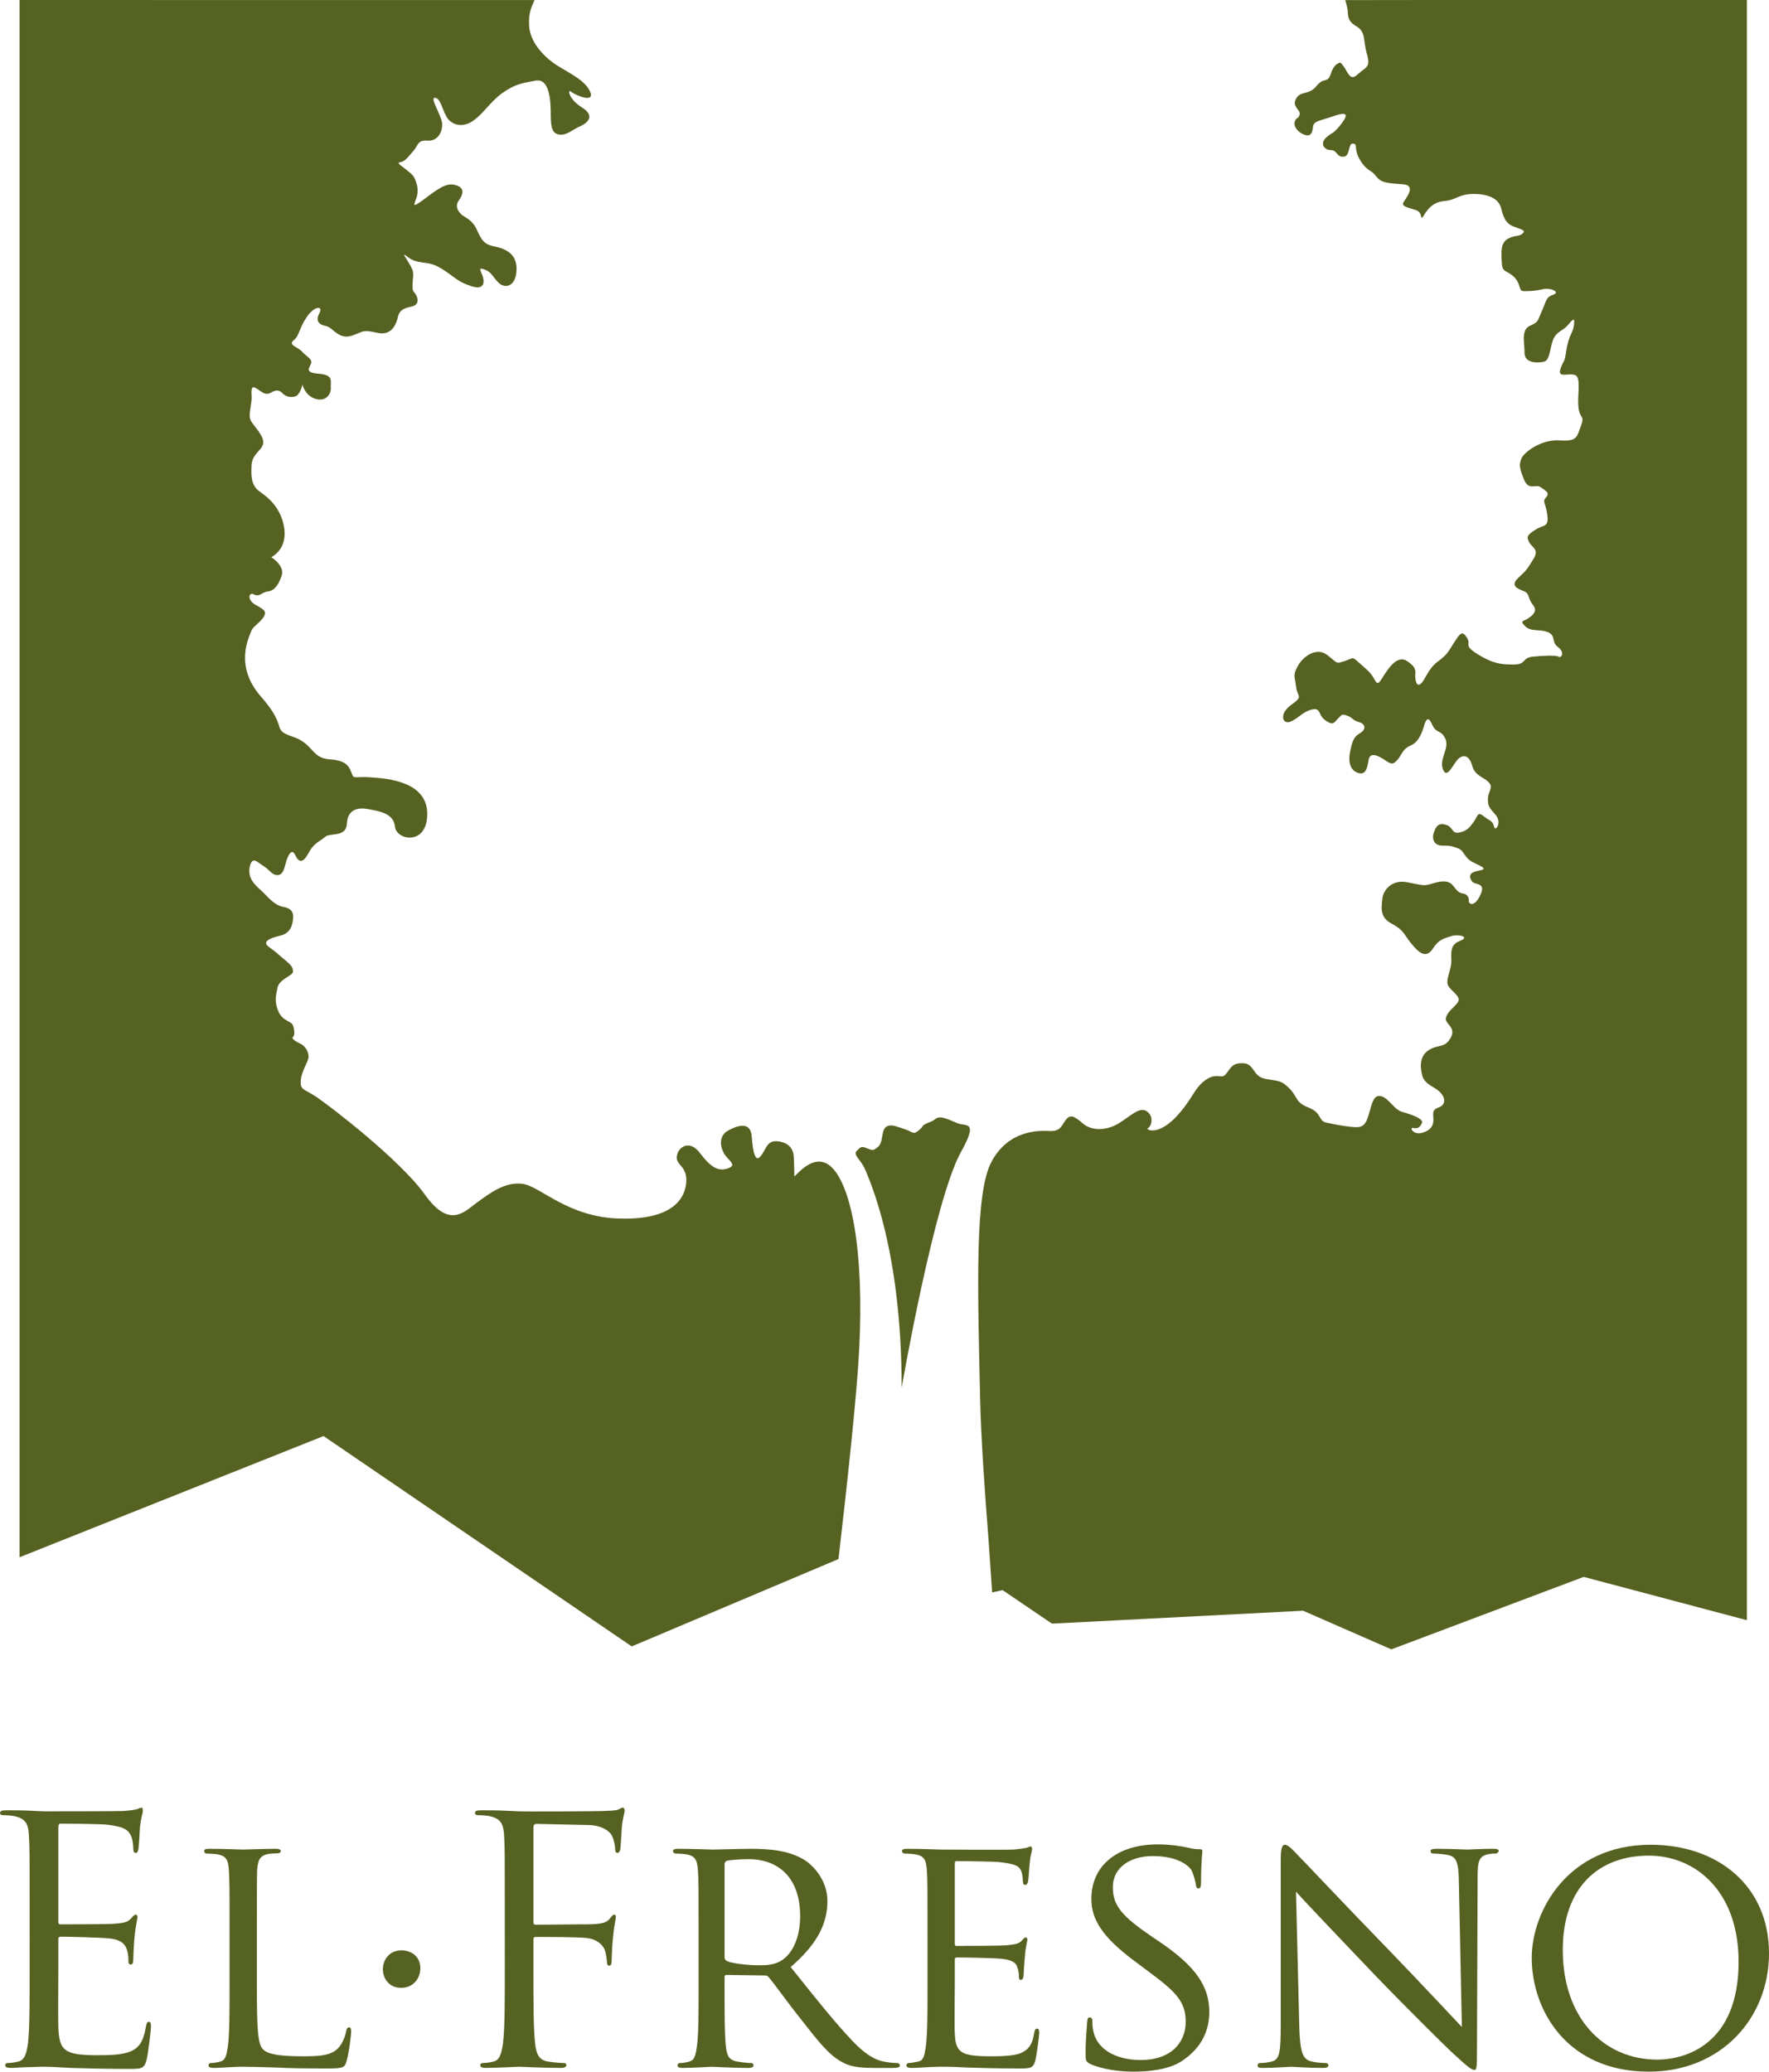
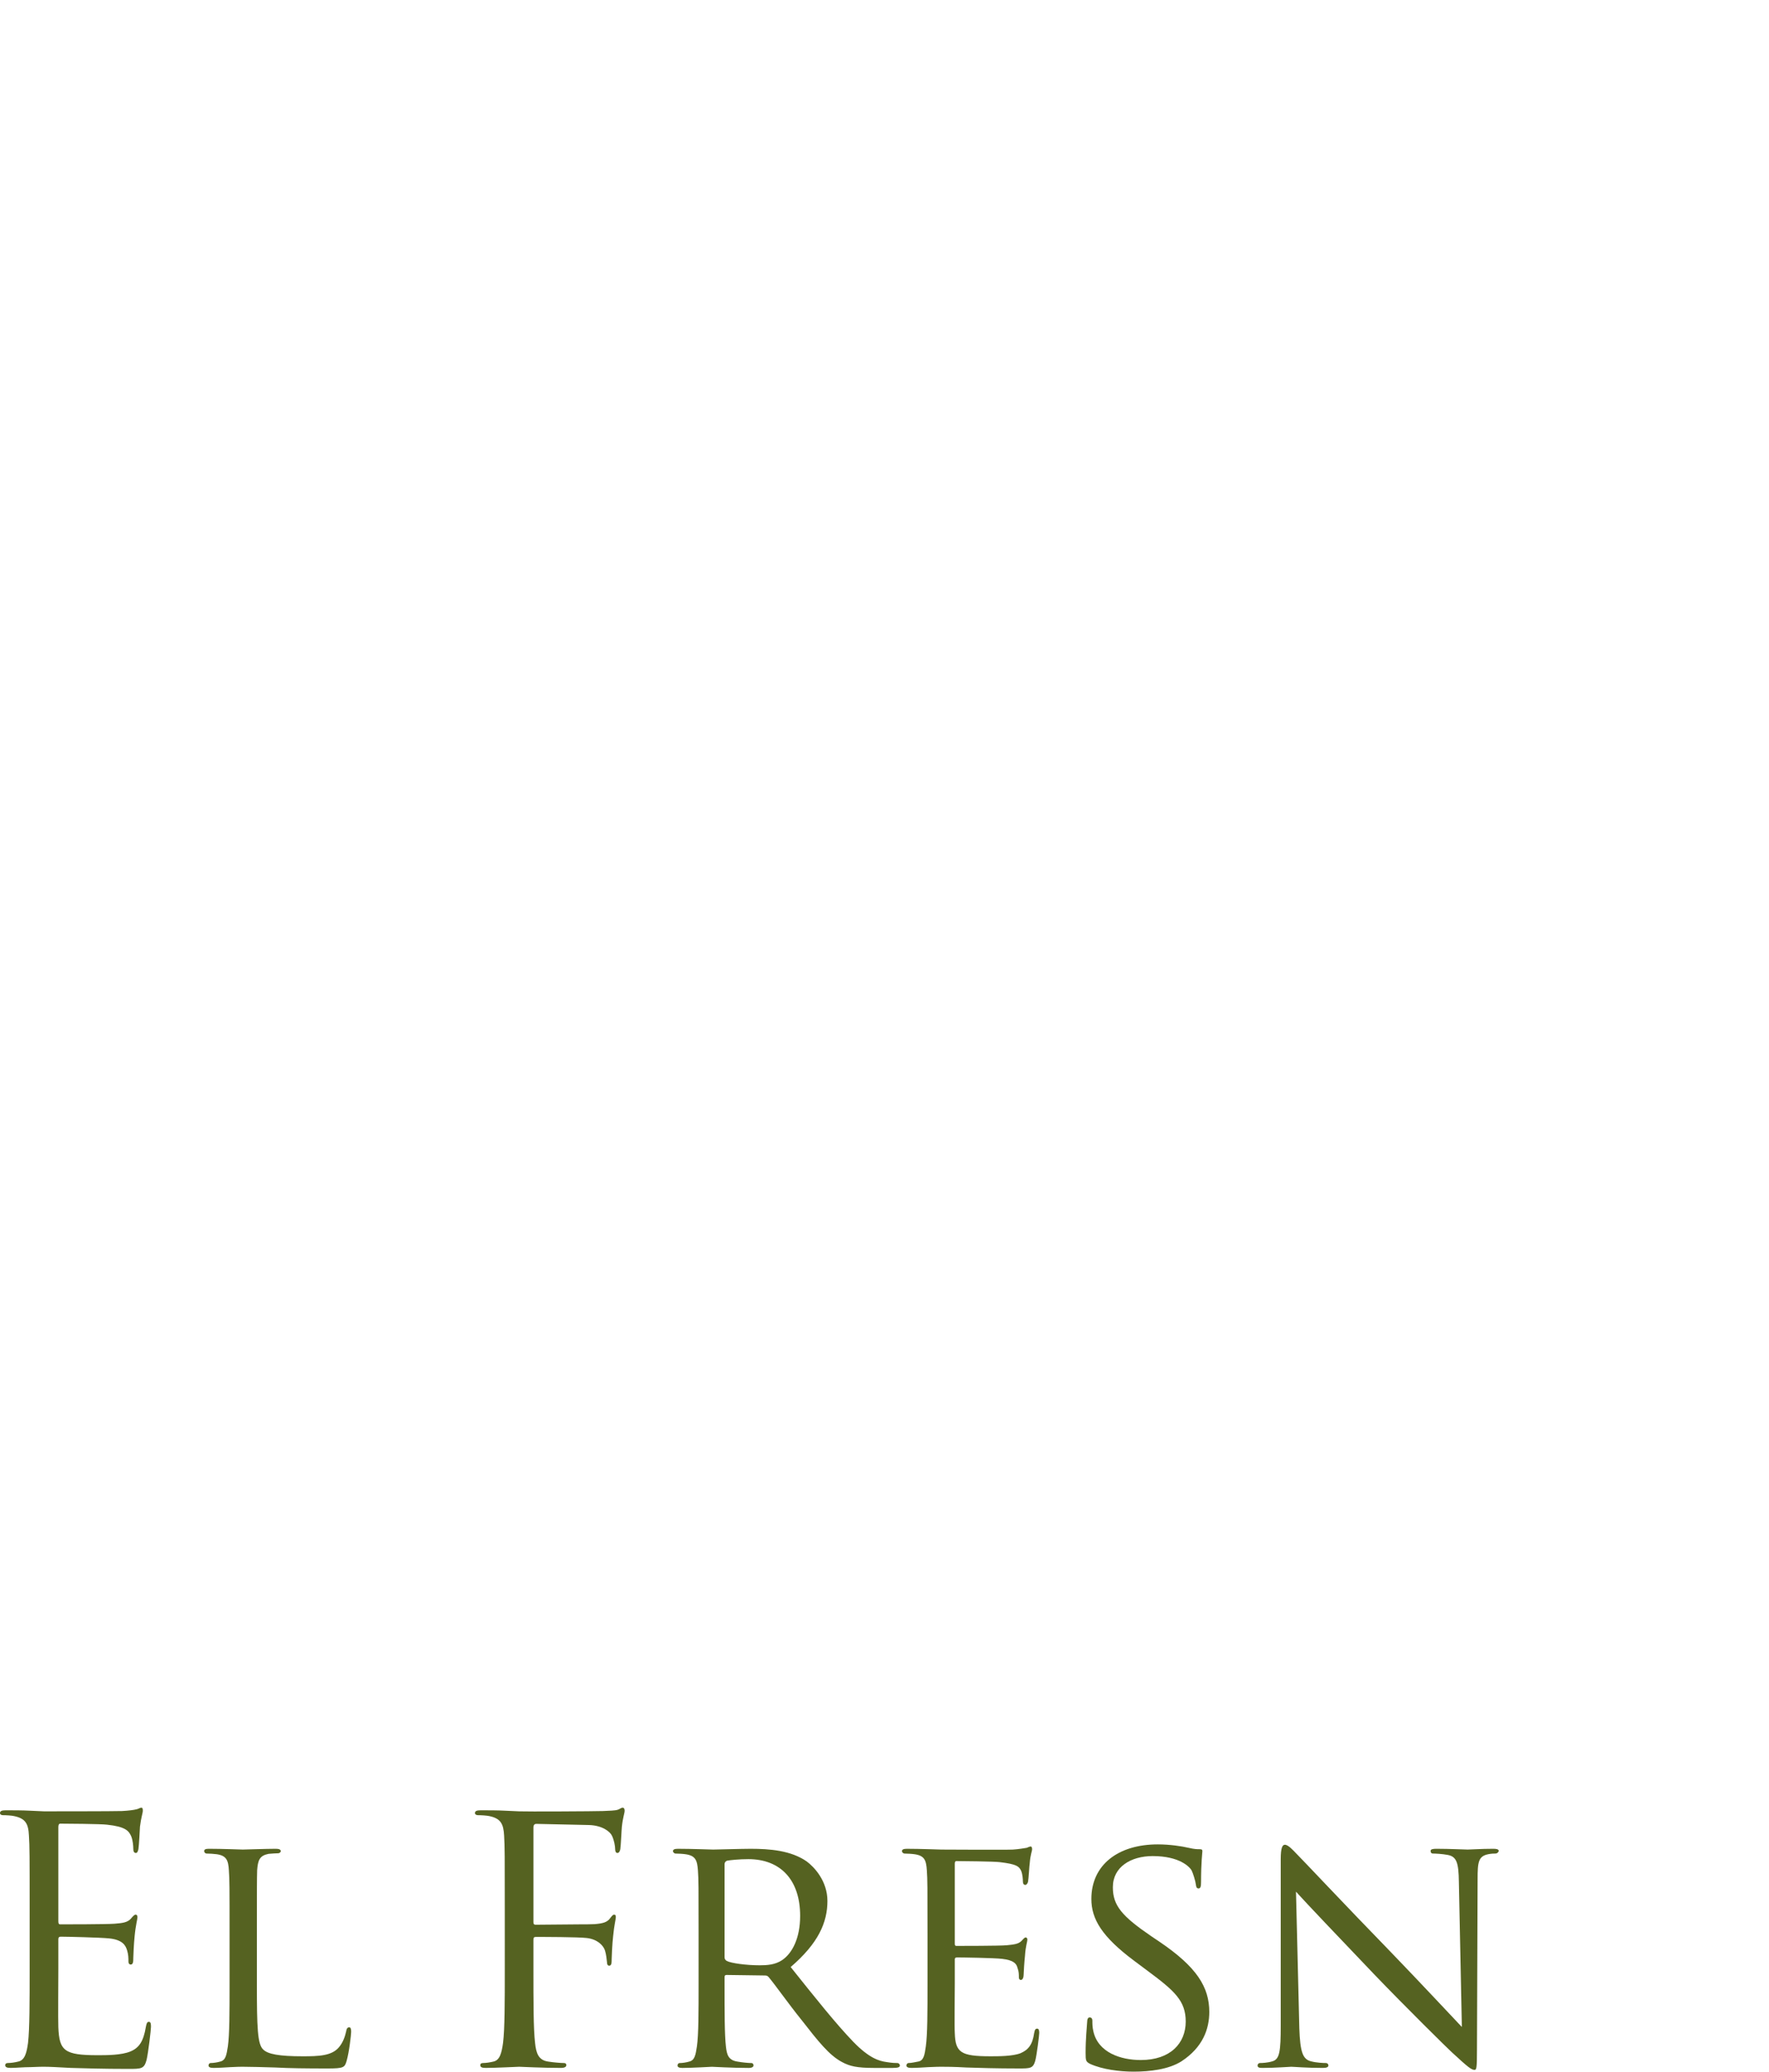
<svg xmlns="http://www.w3.org/2000/svg" version="1.1" x="0px" y="0px" width="543.705px" height="636.681px" viewBox="0 0 543.705 636.681" style="enable-background:new 0 0 543.705 636.681;" xml:space="preserve">
  <style type="text/css">
	.st0{fill:#556221;}
</style>
  <defs>
</defs>
  <g>
    <g>
      <path class="st0" d="M9.11,586.75c0-16.321,0-19.267-0.222-22.622c-0.16-3.594-1.024-5.221-4.47-5.971    c-0.841-0.205-2.581-0.296-3.548-0.296c-0.444,0-0.87-0.228-0.87-0.648c0-0.626,0.575-0.852,1.683-0.852    c2.429,0,5.238,0,7.535,0.125l4.299,0.193c0.705,0,21.599,0,23.987-0.092c1.974-0.102,3.651-0.318,4.481-0.545    c0.557-0.092,0.978-0.489,1.496-0.489c0.347,0,0.415,0.397,0.415,0.933c0,0.727-0.523,1.99-0.875,4.902    c-0.057,1.046-0.285,5.687-0.478,6.926c-0.142,0.512-0.295,1.16-0.762,1.16c-0.625,0-0.813-0.546-0.813-1.354    c0-0.739-0.12-2.524-0.643-3.775c-0.728-1.672-1.763-2.957-7.427-3.561c-1.774-0.25-13.205-0.318-14.354-0.318    c-0.409,0-0.614,0.318-0.614,1.023v28.878c0,0.762,0.097,1.046,0.614,1.046c1.388,0,14.229,0,16.651-0.193    c2.514-0.182,3.958-0.42,4.936-1.455c0.716-0.83,1.149-1.343,1.564-1.343c0.29,0,0.552,0.193,0.552,0.831    c0,0.58-0.552,2.377-0.876,5.868c-0.216,2.07-0.404,5.926-0.404,6.677c0,0.852,0,1.967-0.768,1.967    c-0.489,0-0.722-0.409-0.722-0.898c0-1.068,0-2.115-0.415-3.469c-0.444-1.49-1.354-3.229-5.459-3.662    c-2.787-0.296-13.193-0.534-14.957-0.534c-0.512,0-0.716,0.296-0.716,0.739v9.201c0,3.56-0.102,15.719,0,17.913    c0.295,7.233,1.854,8.576,12.135,8.576c2.707,0,7.313,0,10.066-1.172c2.707-1.126,3.981-3.219,4.697-7.507    c0.216-1.148,0.387-1.58,0.944-1.58c0.626,0,0.626,0.841,0.626,1.58c0,0.819-0.819,7.95-1.354,10.157    c-0.756,2.73-1.564,2.73-5.664,2.73c-7.859,0-13.603-0.193-17.686-0.307c-4.106-0.239-6.591-0.354-8.178-0.354    c-0.205,0-1.973,0-4.134,0.114c-2.121,0-4.555,0.239-6.091,0.239c-1.194,0-1.694-0.239-1.694-0.854    c0-0.33,0.239-0.648,0.813-0.648c0.961,0,2.218-0.193,3.156-0.432c2.059-0.41,2.628-2.696,3.048-5.732    c0.495-4.402,0.495-12.67,0.495-22.725V586.75z" />
      <path class="st0" d="M78.95,609.861c0,13.091,0.193,18.425,1.922,19.983c1.405,1.467,4.948,2.115,12.159,2.115    c4.862,0,8.928-0.113,11.129-2.764c1.166-1.33,1.871-3.185,2.269-5.016c0.034-0.603,0.364-1.126,0.876-1.126    c0.455,0,0.626,0.409,0.626,1.365c0,0.933-0.626,6.278-1.376,8.893c-0.591,2.093-0.904,2.389-5.823,2.389    c-6.591,0-11.721-0.057-16.06-0.296c-4.151-0.113-7.279-0.228-10.032-0.228c-0.415,0-1.979,0-3.759,0.114    c-1.882,0.113-3.844,0.239-5.283,0.239c-0.989,0-1.507-0.239-1.507-0.74c0-0.341,0.216-0.762,0.711-0.762    c0.796,0,2.013-0.193,2.832-0.432c1.78-0.41,1.979-2.059,2.4-4.675c0.523-3.663,0.523-10.691,0.523-19.278v-15.673    c0-13.842,0-16.333-0.216-19.165c-0.165-3.059-0.728-4.515-3.742-4.947c-0.745-0.113-2.292-0.205-3.15-0.205    c-0.318,0-0.705-0.397-0.705-0.727c0-0.5,0.387-0.739,1.41-0.739c4.208,0,10.009,0.239,10.486,0.239    c0.467,0,7.325-0.239,10.146-0.239c0.978,0,1.513,0.239,1.513,0.739c0,0.33-0.478,0.637-0.739,0.637    c-0.631,0-1.979,0.091-3.025,0.183c-2.729,0.546-3.275,1.91-3.503,5.061c-0.08,2.832-0.08,5.323-0.08,19.165V609.861z" />
-       <path class="st0" d="M117.671,605.142c0-2.4,1.644-5.744,5.755-5.744c3.213,0,5.761,2.104,5.761,5.426    c0,3.366-2.303,6.096-5.857,6.096C119.315,610.919,117.671,607.792,117.671,605.142z" />
      <path class="st0" d="M155.147,586.75c0-16.321,0-19.267-0.21-22.622c-0.199-3.594-1.023-5.221-4.458-5.971    c-0.887-0.205-2.673-0.296-3.594-0.296c-0.438,0-0.91-0.228-0.91-0.648c0-0.626,0.58-0.852,1.706-0.852    c2.457,0,5.266,0,7.575,0.125l4.299,0.193c2.07,0.102,23.344,0,25.761-0.092c1.945-0.102,3.628-0.102,4.561-0.397    c0.665-0.239,1.04-0.637,1.49-0.637c0.421,0,0.614,0.397,0.614,0.933c0,0.727-0.535,1.99-0.842,4.902    c-0.114,1.046-0.296,5.687-0.489,6.926c-0.108,0.512-0.347,1.16-0.893,1.16c-0.483,0-0.699-0.546-0.699-1.285    c0-0.808-0.302-2.593-0.944-3.969c-0.62-1.354-3.037-3.219-7.108-3.333l-16.139-0.353c-0.614,0-0.921,0.353-0.921,1.194v28.878    c0,0.613,0.08,0.921,0.739,0.921l13.398-0.114c1.763,0,3.219,0,4.697-0.068c2.536-0.216,3.867-0.545,4.816-1.91    c0.404-0.5,0.757-1.013,1.16-1.013c0.427,0,0.518,0.296,0.518,0.831c0,0.58-0.518,2.377-0.836,5.868    c-0.245,2.07-0.438,6.267-0.438,6.972c0,0.967,0,2.025-0.739,2.025c-0.489,0-0.688-0.41-0.688-0.956    c-0.119-1.069-0.245-2.502-0.648-3.765c-0.512-1.49-2.212-3.344-5.459-3.775c-2.61-0.342-14.029-0.342-15.781-0.342    c-0.563,0-0.739,0.217-0.739,0.955v8.906c0,10.055,0,18.322,0.512,22.725c0.319,3.036,0.961,5.322,4.106,5.732    c1.456,0.238,3.77,0.432,4.692,0.432c0.643,0,0.808,0.318,0.808,0.648c0,0.5-0.489,0.854-1.667,0.854    c-5.738,0-12.34-0.354-12.841-0.354c-0.546,0-7.131,0.354-10.304,0.354c-1.138,0-1.638-0.239-1.638-0.854    c0-0.33,0.193-0.648,0.842-0.648c0.921,0,2.15-0.193,3.15-0.432c2.047-0.41,2.571-2.696,3.002-5.732    c0.54-4.402,0.54-12.67,0.54-22.725V586.75z" />
      <path class="st0" d="M214.717,593.973c0-13.842,0-16.333-0.211-19.165c-0.222-3.059-0.722-4.515-3.805-4.947    c-0.705-0.113-2.252-0.205-3.116-0.205c-0.296,0-0.75-0.397-0.75-0.727c0-0.5,0.455-0.739,1.518-0.739    c4.157,0,10.322,0.239,10.845,0.239c0.967,0,8.724-0.239,11.521-0.239c5.892,0,12.374,0.512,17.22,3.879    c2.286,1.694,6.369,5.982,6.369,12.158c0,6.574-2.752,12.966-11.294,20.302c7.513,9.405,13.916,17.458,19.295,23.031    c4.874,5.016,7.916,5.857,10.185,6.176c1.819,0.296,2.741,0.296,3.287,0.296c0.5,0,0.796,0.421,0.796,0.762    c0,0.501-0.518,0.74-2.166,0.74h-5.807c-5.232,0-7.473-0.535-9.793-1.798c-3.992-2.103-7.347-6.392-12.567-13.079    c-3.901-4.834-7.934-10.589-9.975-13.012c-0.387-0.409-0.575-0.523-1.251-0.523l-11.681-0.159c-0.455,0-0.643,0.159-0.643,0.683    v2.139c0,8.553,0,15.479,0.41,19.142c0.295,2.616,0.779,4.265,3.64,4.675c1.279,0.238,3.27,0.432,4.134,0.432    c0.592,0,0.711,0.421,0.711,0.762c0,0.387-0.438,0.74-1.467,0.74c-5.073,0-10.925-0.354-11.323-0.354    c-0.125,0-6.29,0.354-9.104,0.354c-0.927,0-1.461-0.239-1.461-0.74c0-0.341,0.216-0.762,0.711-0.762    c0.881,0,2.001-0.193,2.832-0.432c1.791-0.41,2.007-2.059,2.417-4.675c0.523-3.663,0.523-10.691,0.523-19.278V593.973z     M222.695,601.502c0,0.512,0.188,0.808,0.643,1.148c1.342,0.705,6.039,1.343,10.145,1.343c2.212,0,4.72-0.137,6.87-1.57    c3.162-2.104,5.573-6.801,5.573-13.603c0-11.124-6.084-17.447-15.912-17.447c-2.741,0-5.652,0.284-6.614,0.489    c-0.409,0.205-0.705,0.534-0.705,1.023V601.502z" />
      <path class="st0" d="M285.074,593.973c0-13.842,0-16.333-0.205-19.165c-0.204-3.059-0.705-4.515-3.775-4.947    c-0.711-0.113-2.264-0.205-3.14-0.205c-0.272,0-0.739-0.397-0.739-0.727c0-0.5,0.467-0.739,1.478-0.739    c4.163,0,10.135,0.239,10.663,0.239c0.671,0,19.904,0.113,21.991,0c1.809-0.114,3.486-0.433,4.186-0.535    c0.432-0.125,0.818-0.409,1.268-0.409c0.302,0,0.415,0.409,0.415,0.83c0,0.614-0.534,1.684-0.71,4.163    c-0.154,0.842-0.324,4.81-0.541,5.868c-0.125,0.433-0.432,0.944-0.818,0.944c-0.523,0-0.763-0.398-0.763-1.138    c0-0.613-0.102-2.092-0.512-3.127c-0.631-1.49-1.581-2.139-6.585-2.73c-1.569-0.227-12.227-0.329-13.307-0.329    c-0.422,0-0.523,0.329-0.523,0.921v24.203c0,0.625,0,0.944,0.523,0.944c1.159,0,13.307,0,15.388-0.193    c2.19-0.228,3.571-0.353,4.504-1.263c0.638-0.637,1.001-1.138,1.343-1.138c0.318,0,0.546,0.183,0.546,0.729    c0,0.512-0.546,1.944-0.729,4.879c-0.198,1.819-0.409,5.152-0.409,5.778c0,0.728-0.239,1.672-0.854,1.672    c-0.409,0-0.613-0.308-0.613-0.853c0-0.818,0-1.763-0.455-2.923c-0.296-1.217-1.144-2.298-4.687-2.707    c-2.559-0.296-12.34-0.433-13.909-0.433c-0.547,0-0.648,0.318-0.648,0.626v7.438c0,3.037-0.148,13.409,0,15.149    c0.193,6.017,1.837,7.165,10.986,7.165c2.423,0,6.802,0,9.213-0.943c2.423-1.047,3.686-2.639,4.203-6.222    c0.198-1.023,0.375-1.331,0.938-1.331c0.535,0,0.614,0.717,0.614,1.331c0,0.671-0.739,6.745-1.251,8.621    c-0.654,2.286-1.575,2.286-5.112,2.286c-6.943,0-12.278-0.17-16.02-0.296c-3.919-0.228-6.29-0.228-7.672-0.228    c-0.222,0-1.979,0-3.986,0.114c-1.769,0.113-3.855,0.239-5.283,0.239c-0.973,0-1.495-0.239-1.495-0.74    c0-0.341,0.238-0.762,0.716-0.762c0.853,0,2.014-0.296,2.844-0.432c1.786-0.285,2.013-2.059,2.4-4.675    c0.523-3.663,0.523-10.691,0.523-19.278V593.973z" />
      <path class="st0" d="M334.993,634.27c-1.228-0.671-1.331-0.956-1.331-3.367c0-4.401,0.398-7.95,0.478-9.417    c0-0.967,0.278-1.467,0.738-1.467c0.558,0,0.865,0.307,0.865,1.046c0,0.739,0,1.99,0.307,3.241    c1.473,6.506,8.393,8.804,14.569,8.804c9.1,0,13.813-5.142,13.813-11.829c0-6.392-3.451-9.439-11.652-15.536l-4.14-3.094    c-9.997-7.449-13.205-12.886-13.205-19.039c0-10.486,8.234-16.776,20.404-16.776c3.662,0,7.325,0.546,9.497,1.058    c1.803,0.421,2.531,0.421,3.275,0.421c0.751,0,0.944,0.114,0.944,0.614c0,0.421-0.409,3.366-0.409,9.417    c0,1.388-0.148,2.025-0.751,2.025c-0.603,0-0.751-0.41-0.842-1.184c-0.119-1.035-0.847-3.457-1.319-4.379    c-0.614-1.046-3.662-4.379-11.959-4.379c-6.699,0-12.238,3.333-12.238,9.577c0,5.664,2.826,8.929,11.902,15.115l2.616,1.763    c11.237,7.644,15.121,13.797,15.121,21.451c0,5.243-1.974,10.861-8.57,15.184c-3.924,2.479-9.667,3.162-14.706,3.162    C344.12,636.681,338.757,635.998,334.993,634.27z" />
      <path class="st0" d="M399.35,623.328c0.256,7.37,1.047,9.576,3.645,10.19c1.644,0.432,3.73,0.512,4.561,0.512    c0.387,0,0.733,0.318,0.733,0.762c0,0.501-0.619,0.74-1.666,0.74c-5.255,0-8.923-0.354-9.747-0.354    c-0.785,0-4.743,0.354-8.905,0.354c-0.91,0-1.456-0.126-1.456-0.74c0-0.443,0.347-0.762,0.717-0.762    c0.739,0,2.399-0.08,3.793-0.512c2.292-0.614,2.61-3.06,2.61-11.078v-50.987c0-3.561,0.489-4.505,1.285-4.505    c1.023,0,2.587,1.752,3.509,2.707c1.513,1.479,14.882,15.719,29.128,30.368c9.093,9.417,18.954,19.995,21.746,22.929    l-0.916-44.607c-0.079-5.755-0.653-7.756-3.412-8.268c-1.729-0.33-3.804-0.422-4.532-0.422c-0.642,0-0.745-0.5-0.745-0.83    c0-0.512,0.745-0.637,1.764-0.637c4.22,0,8.564,0.239,9.622,0.239c1.058,0,4.089-0.239,7.848-0.239    c0.995,0,1.694,0.125,1.694,0.637c0,0.33-0.409,0.83-1.052,0.83c-0.393,0-1.166,0-2.178,0.205    c-3.043,0.626-3.253,2.434-3.253,7.779l-0.193,52.126c0,5.88-0.137,6.369-0.757,6.369c-0.938,0-1.905-0.729-7-5.437    c-0.978-0.854-14.252-13.934-23.993-24.09c-10.663-11.169-21.035-22.064-23.879-25.238L399.35,623.328z" />
-       <path class="st0" d="M507.314,566.948c20.712,0,36.391,12.682,36.391,33.371c0,19.903-14.718,36.361-36.953,36.361    c-25.187,0-35.969-18.972-35.969-34.963C470.783,587.364,481.894,566.948,507.314,566.948z M509.39,632.984    c8.303,0,24.971-4.391,24.971-30.118c0-21.359-12.994-32.573-27.609-32.573c-15.338,0-26.433,9.667-26.433,28.991    C480.319,620.019,492.756,632.984,509.39,632.984z" />
    </g>
    <g>
-       <path class="st0" d="M244.123,361.405c0,0,0-3.662-0.176-6.051c-0.176-2.4-1.632-4.266-4.981-4.606    c-3.287-0.353-3.503,2.57-5.215,4.606c-1.598,2.024-2.36-1.297-2.701-6.085c-0.375-4.823-4.47-3.333-7.2-1.854    c-2.803,1.49-2.628,4.606-1.456,6.814c1.069,2.229,4.424,3.719,1.456,4.8c-2.957,1.137-5.323-0.183-8.667-4.596    c-3.27-4.424-6.835-1.865-7.16,0.922c-0.426,2.752,3.27,2.934,2.895,7.949c-0.352,4.971-4.055,11.59-20.268,11.203    c-16.179-0.352-24.522-9.951-30.037-10.668c-5.517-0.773-10.328,3.105-14.007,5.732c-3.668,2.559-8.263,8.428-16.008-2.423    c-7.757-10.861-29.48-27.433-33.353-30.026c-3.884-2.582-4.987-2.035-4.812-5.004c0.199-2.946,2.417-5.903,2.417-7.37    c0-1.436-0.955-3.302-2.593-4.023c-1.655-0.763-2.769-1.661-2.207-2.036c0.551-0.364,0.551-2.024,0-3.526    c-0.563-1.433-3.105-1.285-4.447-4.225c-1.246-2.94-0.899-4.595-0.324-7.353c0.552-2.752,4.771-3.702,4.771-4.981    c0-1.308-0.563-2.002-2.389-3.515c-1.831-1.467-2.604-2.388-4.97-4.037c-2.389-1.684,0.352-2.758,3.48-3.515    c3.162-0.728,3.685-3.293,3.878-4.97c0.222-1.649,0-3.298-2.969-3.856c-2.934-0.546-4.777-3.167-6.779-5.004    c-2.036-1.82-4.253-3.839-3.537-7.348c0.813-3.492,2.4-1.273,4.271-0.17c1.837,1.087,2.587,2.934,4.453,2.741    c1.763-0.199,2.002-2.741,2.536-4.413c0.569-1.649,1.661-4.06,2.753-1.649c1.126,2.389,2.399,2.389,4.071-0.728    c1.644-3.162,3.697-3.673,5.152-4.993c1.479-1.308,6.403,0.347,6.631-4.071c0.205-4.419,3.503-4.981,6.494-4.419    c2.878,0.569,7.905,1.121,8.269,5.374c0.358,4.22,9.918,6.04,9.918-3.89c0-9.952-12.147-10.885-17.322-11.237    c-5.129-0.398-5.129,0.717-5.835-1.114c-0.802-1.831-1.131-4.038-6.836-4.424c-5.726-0.381-4.828-4.789-11.464-7.001    c-6.608-2.212-1.115-2.565-9.554-12.164c-8.479-9.577-3.702-18.414-3.139-20.097c0.546-1.644,2.223-2.195,3.679-4.231    c1.461-1.99,0.193-2.576-2.394-4.049c-2.571-1.473-2.036-4.038-0.376-3.128c1.667,0.91,2.4-0.745,4.231-0.91    c1.843-0.205,3.185-1.672,4.242-4.8c1.115-3.116-3.139-5.732-3.139-5.732c4.993-2.946,4.617-8.451,2.979-12.534    c-1.683-4.004-4.083-5.857-6.647-7.711c-2.576-1.86-2.576-4.629-2.417-8.109c0.256-3.509,2.979-4.243,3.52-6.438    c0.569-2.229-2.576-5.209-3.679-7.04c-1.115-1.808,0.415-5.294,0.159-7.887c-0.159-2.599,0.256-2.952,1.66-2.064    c1.49,0.944,2.582,2.241,4.425,1.126c1.871-1.126,2.764-0.387,3.537,0.376c0.716,0.739,2.024,1.291,3.656,0.91    c1.655-0.347,2.36-3.696,2.36-3.696s0.785,3.526,4.128,4.424c3.31,0.933,4.754-1.803,4.589-3.48    c-0.199-1.66,1.109-3.89-3.532-4.254c-4.601-0.341-3.139-1.638-2.553-3.139c0.54-1.433-1.456-2.172-2.735-3.662    c-1.319-1.502-4.458-2.019-2.587-3.503c1.803-1.467,1.632-3.679,4.026-7.177c2.382-3.497,5.146-3.497,3.85-1.115    c-1.279,2.395,0,3.515,1.854,3.867c1.843,0.375,2.593,2.041,4.806,2.957c2.218,0.898,3.861-0.188,6.272-1.08    c2.366-0.944,5.135,0.893,7.336,0.318c2.263-0.546,3.338-2.548,3.89-4.948c0.535-2.416,2.4-2.764,4.595-3.309    c2.207-0.591,1.496-3.151,0.387-4.265c-1.103-1.092,0-4.623-0.387-6.409c-0.369-1.871-3.685-5.92-2.365-5.027    c1.273,0.927,2.184,1.86,4.941,2.218c2.758,0.404,3.907,0.404,7.189,2.565c3.338,2.24,4.259,3.537,8.308,4.811    c4.015,1.285,4.015-1.456,3.31-3.332c-0.739-1.803-1.297-2.56,0.705-1.803c2.053,0.705,2.377,2.167,4.265,4.055    c1.842,1.831,5.357,1.41,5.516-4.055c0.165-5.539-4.566-6.671-7.165-7.188c-2.616-0.568-3.526-1.655-4.999-4.964    c-1.479-3.344-3.668-3.697-4.965-4.959c-1.302-1.331-1.638-2.809-0.546-4.254c1.109-1.524,1.843-3.543-0.568-4.425    c-2.4-0.933-4.402-0.205-9.008,3.31c-4.618,3.486-4.425,2.946-3.879,1.434c0.58-1.434,1.115-3.128,0.353-5.517    c-0.705-2.354-1.273-2.564-2.752-3.844c-1.49-1.285-3.696-2.417-2.184-2.604c1.479-0.17,2.547-1.82,4.037-3.503    c1.49-1.632,1.126-3.31,4.22-3.117c3.173,0.205,4.595-2.405,4.595-4.97c0-2.571-3.918-8.189-2.252-8.189    c1.638,0,2.207,3.309,3.555,5.778c1.399,2.491,4.737,3.617,8.047,1.388c3.287-2.201,5.243-5.778,9.104-8.599    c3.884-2.73,5.772-3.014,10.19-3.838c4.464-0.836,4.726,6.352,4.726,10.509c0,4.157,0.546,5.806,2.758,6.079    c2.247,0.262,4.112-1.683,6.125-2.491c1.922-0.819,5.192-3.048,0.785-5.806c-4.401-2.753-4.401-5.778-3.549-4.993    c0.751,0.836,7.427,3.89,6.051,0.279c-1.365-3.577-6.323-5.789-10.259-8.28c-3.855-2.468-8.246-6.926-8.559-12.158    c-0.233-4.072,0.711-5.619,1.655-7.916H6.005v462.618v15.969l93.44-37.248l94.719,64.647l63.55-26.853    c2.769-23.964,5.59-49.93,6.341-64.102c1.638-31.3-2.593-50.476-8.326-56.186C250.066,353.159,243.947,362.52,244.123,361.405z     M294.206,345.175c-2.53-1.069-5.3-2.525-6.772-1.24c-1.473,1.24-3.651,1.24-4.083,2.571c-2.213,2.013-2.189,2.013-4.237,0.909    c0,0-1.273-0.512-3.838-1.296c-2.622-0.729-3.509,0.387-3.884,1.865c-0.364,1.489-0.364,3.685-1.661,4.583    c-1.268,0.955-1.268,1.138-3.128,0.387c-1.842-0.762-2.036-0.546-3.298,0.751c-1.268,1.296,1.456,2.753,2.741,6.051    c1.313,3.31,11.078,24.522,11.078,66.74c0,0,9.958-57.596,18.227-72.438C300.889,344.105,296.834,346.312,294.206,345.175z     M438.777,0l-25.323,0.034c0.233,0.75,0.415,1.49,0.574,2.081c0.558,2.377-0.375,4.043,2.753,5.903    c3.127,1.842,2.059,4.026,3.31,8.45c1.308,4.436-0.353,4.095-2.94,6.495c-2.565,2.377-2.945-1.672-5.147-3.719    c0,0-1.853,0-2.929,3.321c-1.108,3.321-2.064,0.933-4.436,3.861c-2.429,2.974-4.782,1.313-6.284,3.89    c-1.478,2.565,1.65,3.509,1.08,4.97c-0.517,1.473-0.875,0.54-1.467,2.018c-0.557,1.496,0.95,3.333,2.81,4.061    c1.813,0.734,2.548-0.193,2.752-2.212c0.193-2.019,1.661-1.848,6.433-3.486c4.793-1.695,4.242,0,1.859,2.957    c-2.4,2.923-2.229,1.832-4.209,3.651c-2.035,1.865-0.603,3.867,1.462,3.867c2.008,0,1.655,2.195,3.873,2.013    c2.2-0.148,1.257-4.22,2.935-4.015c1.638,0.182,0,1.604,2.212,5.169c2.166,3.486,3.304,2.713,4.931,4.954    c1.683,2.206,4.265,2.013,8.342,2.388c4.032,0.398,0.723,4.243,0,5.528c-0.779,1.296,1.609,1.666,3.855,2.399    c2.247,0.757,1.109,3.48,2.247,1.865c1.034-1.66,2.524-4.265,6.375-4.651c3.884-0.318,4.418-2.184,9.07-2.184    c4.595,0,7.733,1.456,8.468,4.402c0.733,2.979,1.473,4.617,3.69,5.562c2.2,0.887,4.083,1.115,2.911,2.172    c-1.086,1.103-2.388,0.398-4.595,1.667c-2.172,1.313-2.007,3.89-1.819,7.216c0.165,3.292,1.285,2.212,3.65,4.379    c2.423,2.241,1.331,4.47,3.156,4.47c1.871,0,3.162,0,5.738-0.569c2.536-0.603,5.556,0.91,3.31,1.649    c-2.24,0.739-2.047,1.66-3.503,4.981c-1.484,3.299-0.91,3.299-3.719,4.606c-2.753,1.285-1.633,4.959-1.633,8.291    c0,3.299,4.089,3.14,5.886,2.764c1.865-0.341,1.865-3.867,2.775-6.46c0.904-2.553,2.56-2.945,3.873-4.037    c1.313-1.104,2.974-4.055,2.707-1.325c-0.131,2.809-1.621,3.361-2.354,8.126c-0.745,4.812-0.745,2.616-1.786,5.732    c-1.154,3.162,2.355,1.297,4.407,2.002c1.968,0.762,0.7,5.733,1.047,9.781c0.438,4.055,2.064,2.377,0.768,5.914    c-1.314,3.492-1.114,4.777-6.647,4.413c-5.528-0.375-10.868,3.674-11.602,5.528c-0.745,1.842-0.745,2.775,0.733,6.432    c1.473,3.702,3.668,1.296,5.17,2.434c1.455,1.098,2.945,1.649,1.638,3.122c-1.263,1.444-0.183,1.273,0.375,5.288    c0.546,4.106-1.104,2.98-3.64,4.652c-2.604,1.638-2.764,2.206-1.916,3.878c0.949,1.626,3.179,2.207,1.296,5.118    c-1.837,2.986-1.995,3.355-4.601,5.744c-2.547,2.377-0.483,3.321,1.496,4.077c2.053,0.705,1.268,2.178,2.906,4.226    c1.711,2.036-0.148,3.309-1.422,4.208c-1.303,0.933-2.781,0.558-0.91,2.406c1.854,1.837,4.413,0.756,6.995,1.837    c2.61,1.115,0.887,2.968,3.128,4.606c2.212,1.661,0.898,3.498,0.182,2.929c-0.699-0.506-4.777-0.347-8.121,0    c-3.31,0.415-1.648,2.406-5.88,2.406c-4.276,0-6.631-0.523-11.078-3.276c-4.396-2.775-1.66-2.775-3.139-4.987    c-1.411-2.224-2.042-1.495-4.038,1.672c-1.996,3.134-1.996,3.464-4.97,5.726c-2.946,2.161-3.845,5.698-5.186,6.79    c-1.263,1.081-1.809-1.092-1.649-3.116c0.21-2.036-1.285-2.957-2.56-3.89c-1.308-0.91-3.298-0.91-5.857,2.593    c-2.603,3.486-2.82,5.494-4.122,3.117c-1.257-2.412-2.906-3.492-4.953-5.334c-2.036-1.854-1.456-1.286-4.209-0.376    c-2.804,0.933-2.081,0.733-5.345-1.831c-3.327-2.57-7.382,0.353-9.048,3.298c-1.655,2.963-0.95,3.156-0.564,6.449    c0.398,3.31,2.423,2.758-1.478,5.539c-3.884,2.758-2.747,6.255-0.171,5.152c2.588-1.126,3.526-2.934,6.455-3.685    c2.951-0.728,1.837,1.661,4.19,3.31c2.423,1.672,2.611,0.762,3.879-0.535c1.308-1.308,1.148-1.484,2.798-0.91    c1.666,0.535,1.666,1.444,3.668,1.99c2.042,0.557,2.212,2.218,0.398,3.344c-1.865,1.086-2.4,2.013-3.156,5.88    c-0.733,3.867,0.546,5.908,2.758,6.472c2.212,0.523,2.564-1.888,2.963-4.083c0.33-2.218,2.366-1.672,4.618-0.182    c2.2,1.467,2.734,1.865,4.23,0.182c1.456-1.672,1.456-3.333,4.095-4.425c2.524-1.114,3.463-4.026,4.037-5.88    c0.529-1.854,1.263-3.503,2.525-0.569c1.319,2.946,2.775,1.479,4.089,4.424c1.291,2.969-2.064,6.267-0.733,9.418    c1.302,3.105,3.11-1.831,4.742-3.333c1.661-1.467,3.367-0.921,4.243,2.229c0.909,3.094,3.338,3.275,5.004,4.97    c1.672,1.684-0.193,2.787-0.193,5.141c0,2.4,0.398,2.616,2.399,4.97c2.02,2.423-0.17,5.346-0.534,3.537    c-0.393-1.842-1.297-1.672-3.128-3.139c-1.865-1.513-1.723-0.398-2.94,1.467c-1.318,1.837-2.081,2.957-4.452,3.48    c-2.383,0.592-2.03-1.45-3.839-2.195c-1.882-0.727-3.179-0.546-4.066,2.036c-0.938,2.57,0.358,4.22,2.571,4.22    c2.218,0,2.383,0,4.595,0.739c2.224,0.745,1.888,2.77,4.584,4.254c2.797,1.467,5.209,2.166,1.825,2.752    c-3.299,0.546-2.701,2.23-1.825,3.333c0.909,1.092,4.436,0.16,2.41,4.254c-2.001,4.038-3.628,2.354-3.48,1.649    c0.193-0.745-0.404-2.07-1.627-2.229c-1.296-0.165-1.888-0.739-3.179-2.422c-1.297-1.638-3.304-1.638-6.267-0.717    c-2.895,0.921-2.895,0.558-7.911-0.375c-4.976-0.916-7.381,2.775-7.574,4.998c-0.171,2.224-1.103,5.693,2.781,7.7    c3.866,2.064,3.707,3.168,6.067,6.113c2.399,2.946,4.607,4.777,6.637,1.626c2.041-3.088,3.48-3.088,5.704-3.867    c2.194-0.705,5.727,0.21,2.945,1.319c-2.735,1.103-3.094,2.399-2.945,5.698c0.21,3.31-2.002,6.432-0.922,8.297    c1.132,1.825,4.072,3.321,2.946,4.976c-1.138,1.672-2.946,2.594-3.64,4.618c-0.751,2.018,3.275,2.917,1.467,6.244    c-1.854,3.321-3.515,2.047-6.472,3.685c-2.9,1.655-3.116,4.649-2.383,7.766c0.757,3.128,3.69,3.48,5.482,5.322    c1.905,1.843,1.706,3.867-0.143,4.63c-1.865,0.727-2.041,1.114-1.865,3.309c0.216,2.218-0.722,3.844-3.475,4.595    c-2.758,0.739-4.089-1.854-2.621-1.479c1.501,0.364,2.218-0.568,2.621-1.638c0.404-1.115-2.758-2.4-5.698-3.196    c-2.974-0.693-4.464-4.379-6.869-4.947c-2.36-0.523-2.747,2.024-3.839,5.743c-1.092,3.663-2.206,4.038-5.511,3.663    c-3.326-0.376-4.641-0.728-7.398-1.263c-2.752-0.58-1.297-2.957-5.539-4.641c-4.242-1.627-3.292-3.287-5.892-5.869    c-2.604-2.615-3.326-2.228-7.37-2.957c-4.031-0.75-3.298-4.629-6.812-4.811c-3.515-0.148-3.861,1.513-5.334,3.32    c-1.49,1.832-2.56-0.716-6.267,1.832c-3.696,2.615-4.095,6.277-9.554,11.84c-5.573,5.505-9.082,3.287-8.109,2.923    c0.898-0.375,2.001-3.503-0.404-5.141c-2.355-1.672-5.499,2.024-9.219,4.037c-3.673,2.014-7.916,1.831-10.287-0.193    c-2.417-2.001-3.725-3.116-5.181-1.456c-1.495,1.649-1.495,3.834-5.163,3.663c-3.697-0.183-12.705-0.183-17.857,9.417    c-5.186,9.565-4.281,38.329-3.514,72.996c0.267,11.737,1.387,28.127,2.615,43.651l1.069,15.753l3.225-0.705l15.178,10.293    l77.17-3.97l27.132,11.874l59.12-22.27l50.152,13.308V0H438.777z" />
-     </g>
+       </g>
  </g>
</svg>